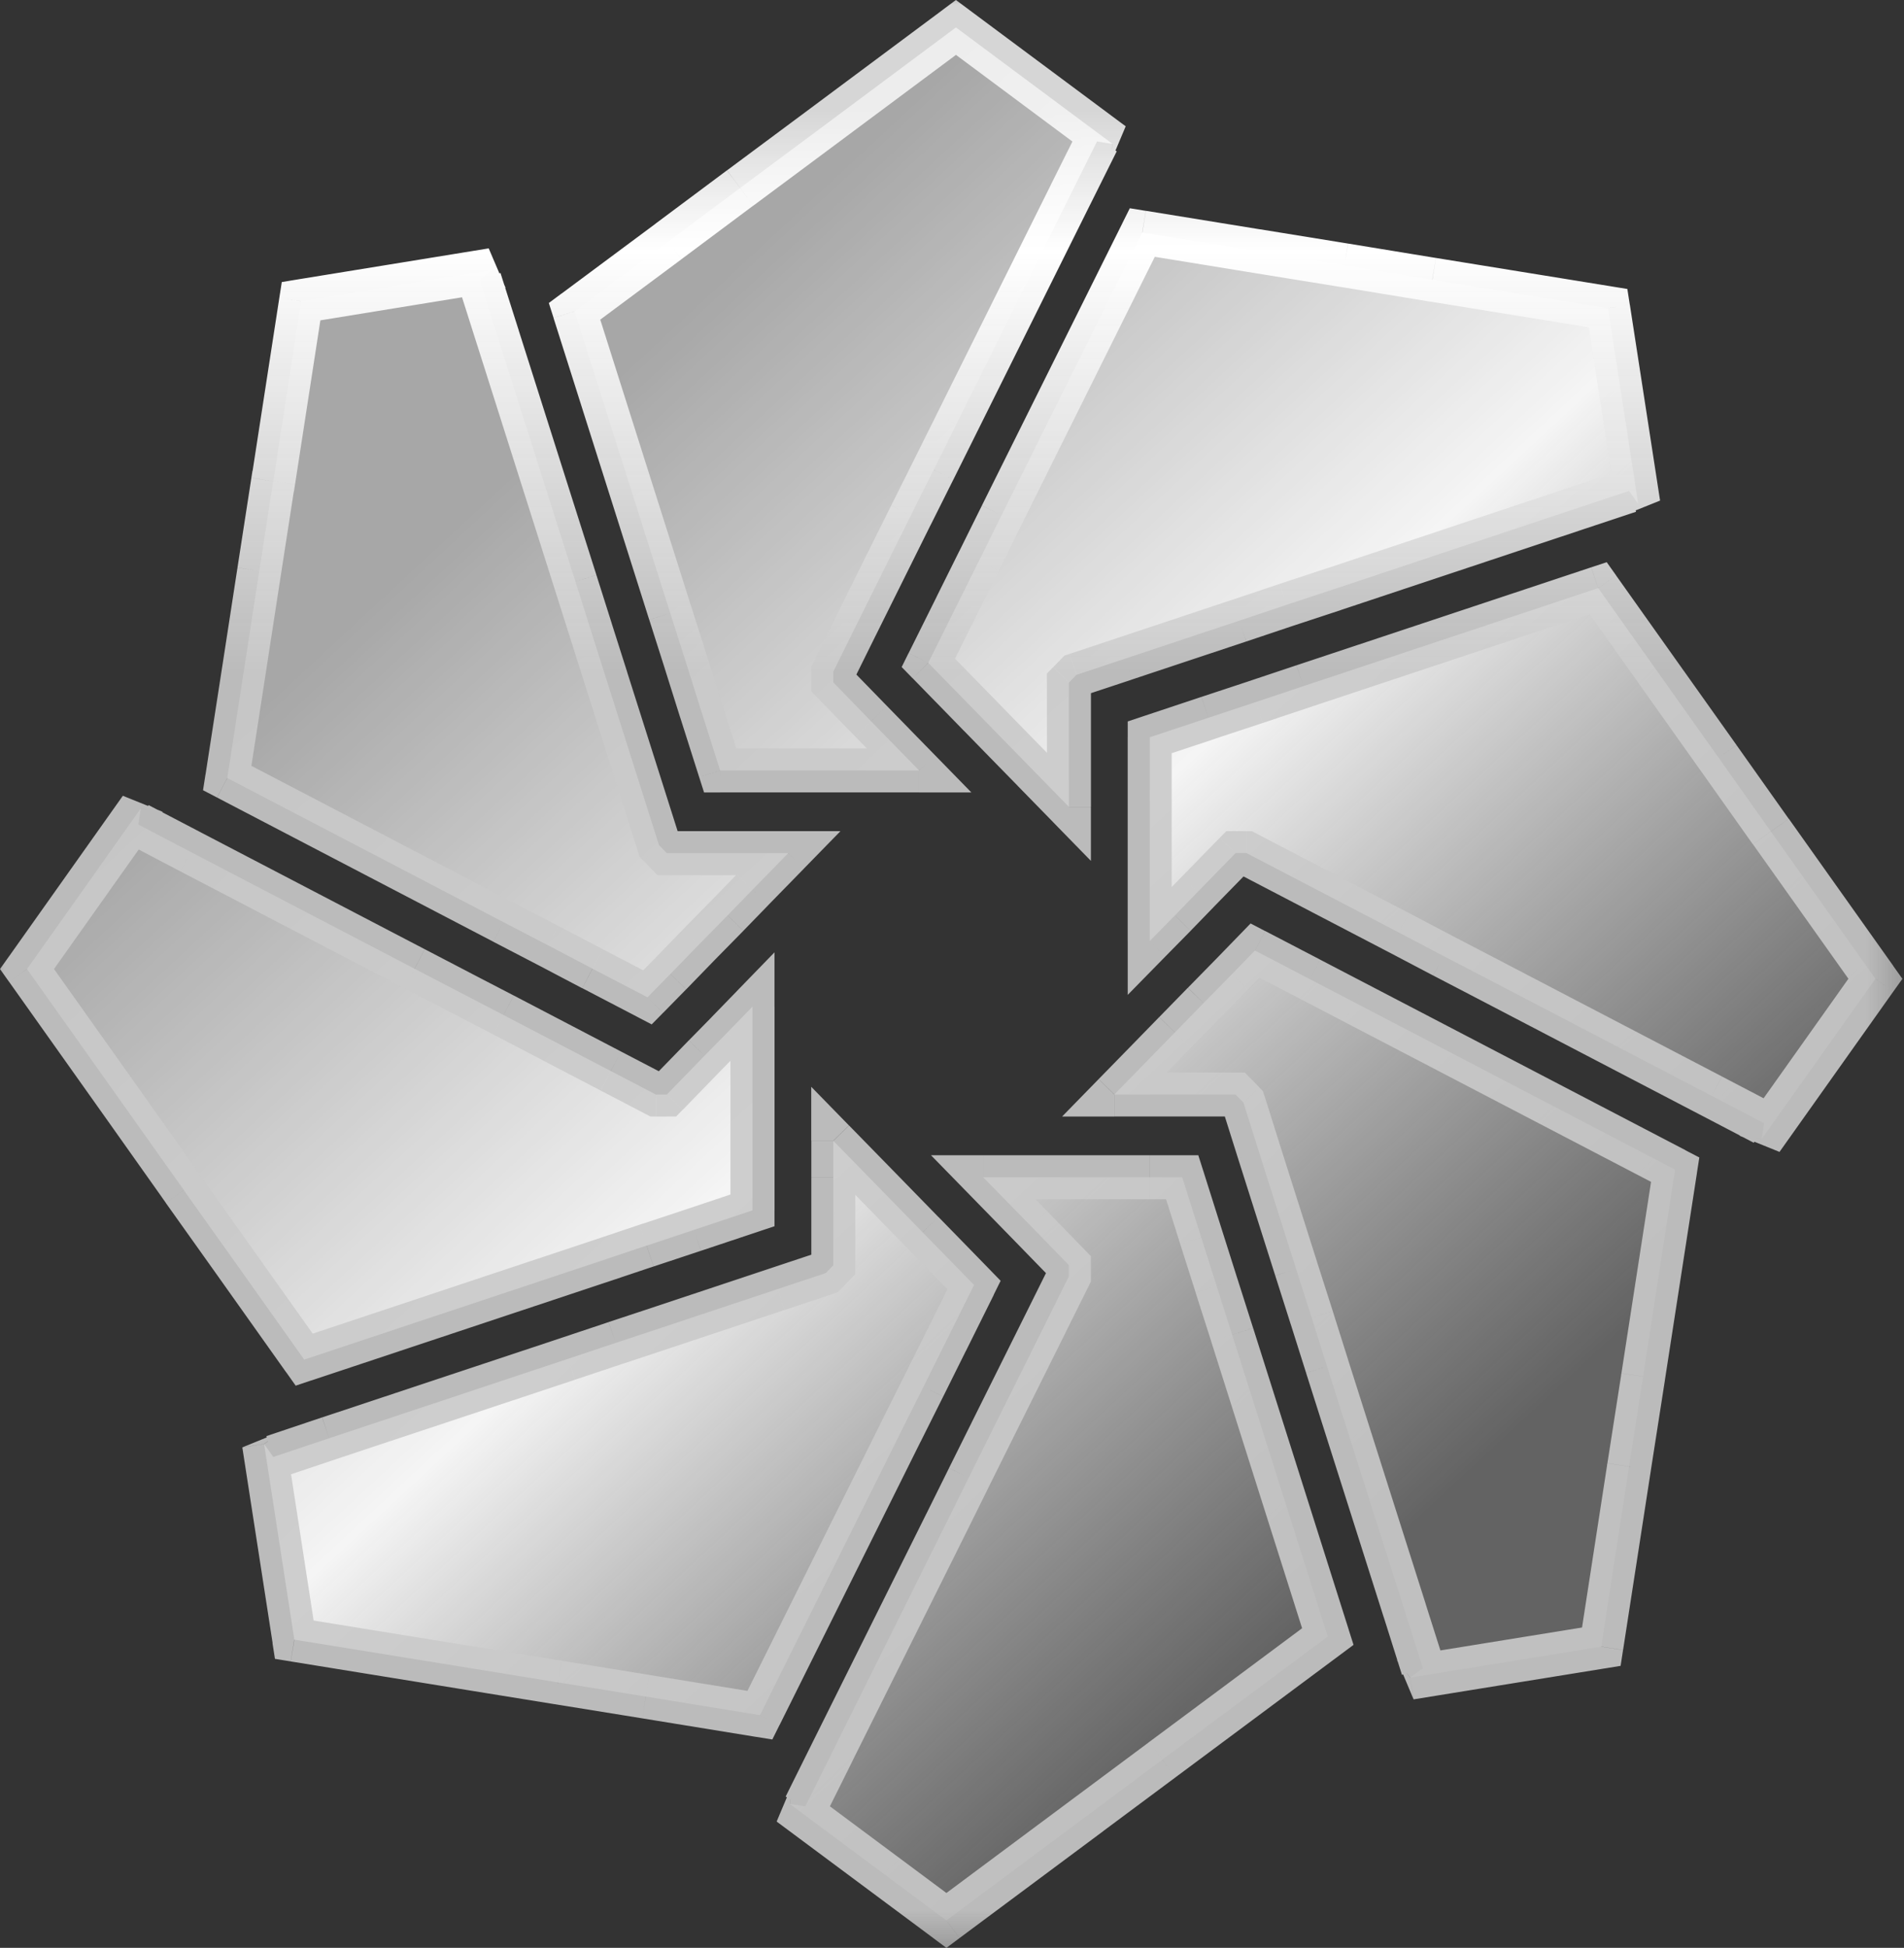
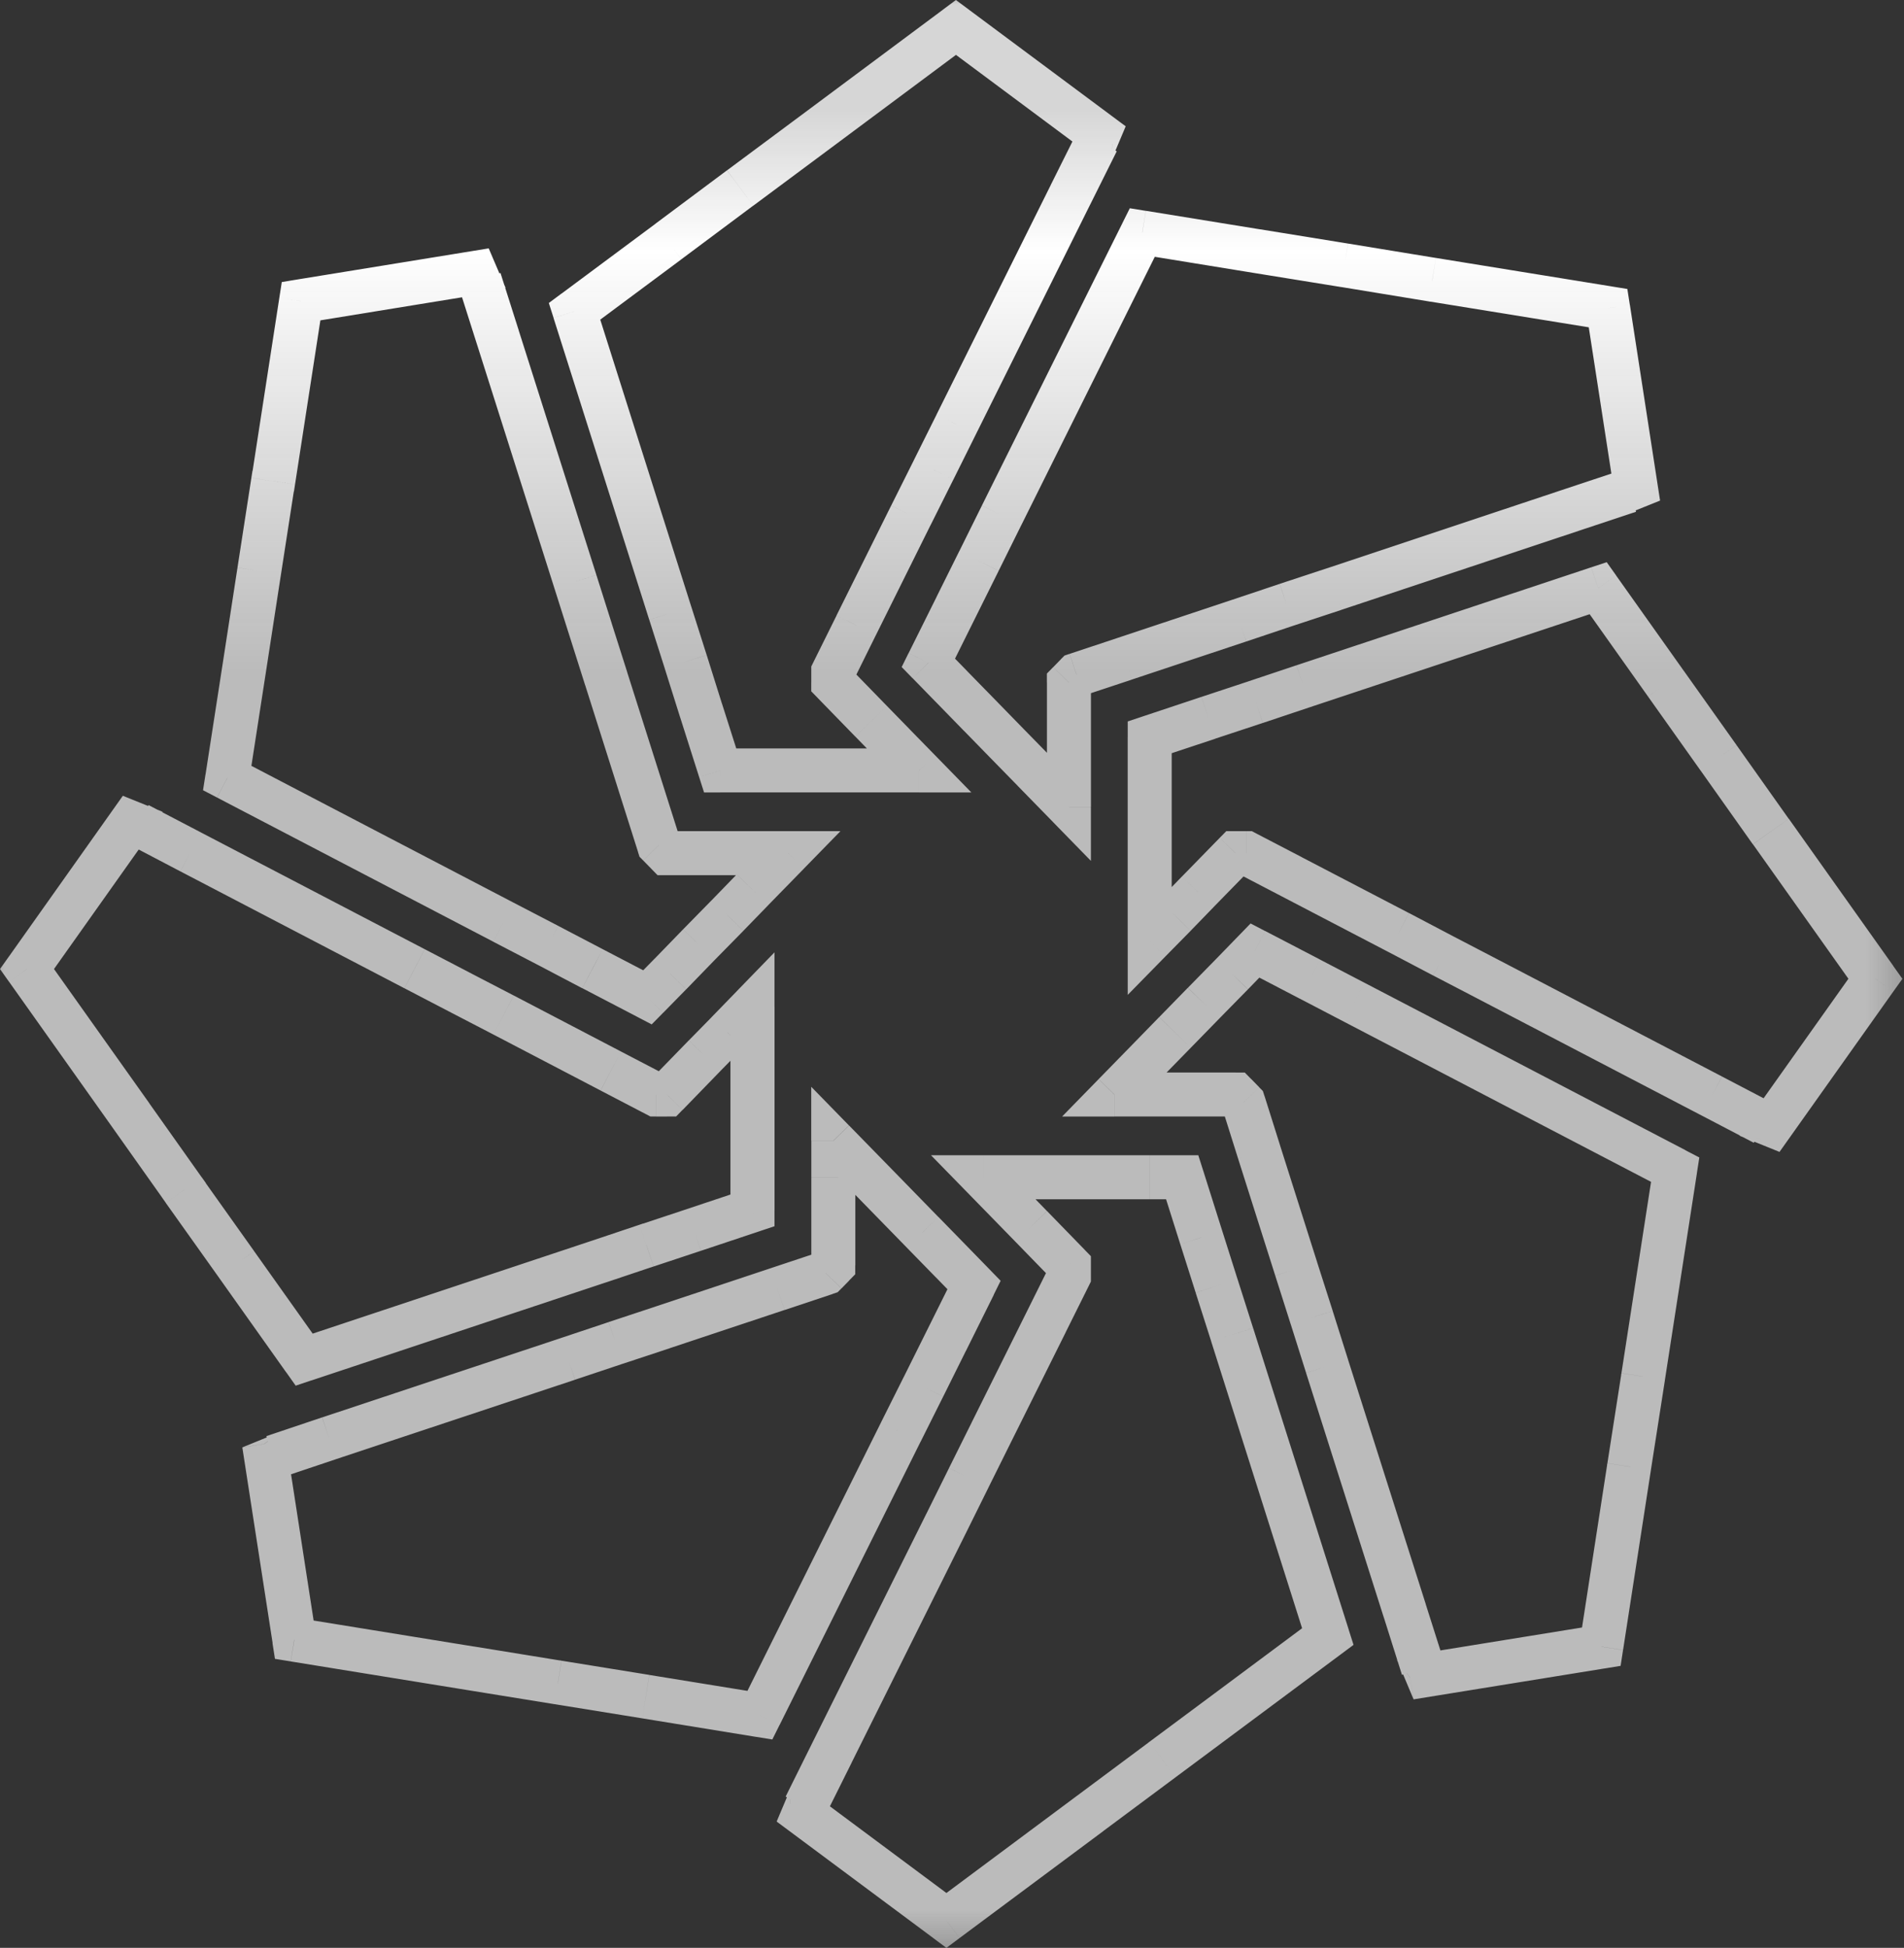
<svg xmlns="http://www.w3.org/2000/svg" width="44" height="45" viewBox="0 0 44 45" fill="none">
  <rect x="0" y="0" width="44" height="45" fill="#333333" stroke="none" />
  <mask id="py47fbw76c" maskUnits="userSpaceOnUse" x="-.394" y="-.383" width="44.749" height="45.766" fill="#000">
    <path fill="#fff" d="M-.394-.383h44.749v45.766H-.394z" />
    <path fill-rule="evenodd" clip-rule="evenodd" d="m16.201 16.415-.354-1.128-.359-1.125-2.211-6.97 2.166-1.61 1.662-1.24 1.662-1.234L22.091.634l3.62 2.692-.36-.058-.616 1.236-2.636 5.3-.523 1.05-.527 1.052-1.262 2.54-.53 1.07v.248l.873.9.53.542.58.593h-4.598l-.44-1.384zM14.94 28.776l-1.094.367-6.816 2.267-1.569-2.21-1.214-1.705v-.004L3.04 25.79.624 22.387l2.629-3.709-.056.371 1.206.631 5.177 2.7 1.027.535 1.03.535 2.477 1.293 1.042.543h.254l.87-.895.53-.54.58-.596v4.707l-1.353.451-1.094.364h-.004zm-2.274-6.937 1.027.54 1.27.661.53-.54.657-.676.665-.677.575-.592.826-.846h-2.806l-.182-.187-.359-1.132-.859-2.707-.358-1.128-.355-1.12-1.797-5.656-.418-1.319.295-.222-4.418.72-.643 4.156-.003.004-.321 2.072-.322 2.084-.418 2.7 6.383 3.33 1.03.535zm9.198 9.147-.523 1.051-.526 1.052-3.253 6.535-2.637-.429-2.028-.328h-.004l-2.031-.33-4.06-.657-.699-4.52.213.299 1.289-.432 5.524-1.836 1.098-.367 1.098-.363 2.644-.88 1.113-.37.175-.18v-2.876l.822.841.583.597.66.677.662.677.526.539-.646 1.3zm21.476-8.374-2.417-3.403-1.206-1.702-1.214-1.71-1.569-2.21-6.812 2.264-1.098.367-1.098.364-1.356.45v4.708l.583-.593.526-.543.874-.895h.254l1.042.543 2.48 1.293 1.027.54 1.028.534 5.176 2.7 1.206.63-.056.368 2.63-3.705zM27.76 28.589l.355 1.12.358 1.125 2.211 6.974-2.159 1.606-1.662 1.235-.003.004-1.666 1.24-3.324 2.473-3.62-2.692.36.057.616-1.238 2.636-5.296.523-1.056.523-1.051 1.263-2.535.53-1.067v-.26l-.87-.895-.527-.539-.583-.596H27.32l.44 1.391zm-5.14-15.627-.522 1.051-.647 1.3.53.543.658.673.661.677.579.593.822.84V15.77l.175-.18 1.117-.371 2.644-.88 1.095-.367 1.101-.363 5.524-1.84 1.289-.428.212.302-.698-4.523-4.06-.658h-.004L31.07 6.13l-2.036-.33-2.637-.428-3.253 6.535-.523 1.056zm7.65 9.659 1.027.535 1.027.535 6.386 3.33-.418 2.7-.321 2.08v.004l-.325 2.076v.004l-.642 4.157-4.419.715.295-.218-.418-1.323-1.796-5.652-.355-1.124-.359-1.124-.859-2.707-.358-1.136-.183-.187h-2.801l.818-.838.582-.596.661-.677.661-.673.527-.543 1.27.662z" />
  </mask>
-   <path fill-rule="evenodd" clip-rule="evenodd" d="m16.201 16.415-.354-1.128-.359-1.125-2.211-6.97 2.166-1.61 1.662-1.24 1.662-1.234L22.091.634l3.62 2.692-.36-.058-.616 1.236-2.636 5.3-.523 1.05-.527 1.052-1.262 2.54-.53 1.07v.248l.873.9.53.542.58.593h-4.598l-.44-1.384zM14.94 28.776l-1.094.367-6.816 2.267-1.569-2.21-1.214-1.705v-.004L3.04 25.79.624 22.387l2.629-3.709-.056.371 1.206.631 5.177 2.7 1.027.535 1.03.535 2.477 1.293 1.042.543h.254l.87-.895.53-.54.58-.596v4.707l-1.353.451-1.094.364h-.004zm-2.274-6.937 1.027.54 1.27.661.53-.54.657-.676.665-.677.575-.592.826-.846h-2.806l-.182-.187-.359-1.132-.859-2.707-.358-1.128-.355-1.12-1.797-5.656-.418-1.319.295-.222-4.418.72-.643 4.156-.003.004-.321 2.072-.322 2.084-.418 2.7 6.383 3.33 1.03.535zm9.198 9.147-.523 1.051-.526 1.052-3.253 6.535-2.637-.429-2.028-.328h-.004l-2.031-.33-4.06-.657-.699-4.52.213.299 1.289-.432 5.524-1.836 1.098-.367 1.098-.363 2.644-.88 1.113-.37.175-.18v-2.876l.822.841.583.597.66.677.662.677.526.539-.646 1.3zm21.476-8.374-2.417-3.403-1.206-1.702-1.214-1.71-1.569-2.21-6.812 2.264-1.098.367-1.098.364-1.356.45v4.708l.583-.593.526-.543.874-.895h.254l1.042.543 2.48 1.293 1.027.54 1.028.534 5.176 2.7 1.206.63-.056.368 2.63-3.705zM27.76 28.589l.355 1.12.358 1.125 2.211 6.974-2.159 1.606-1.662 1.235-.003.004-1.666 1.24-3.324 2.473-3.62-2.692.36.057.616-1.238 2.636-5.296.523-1.056.523-1.051 1.263-2.535.53-1.067v-.26l-.87-.895-.527-.539-.583-.596H27.32l.44 1.391zm-5.14-15.627-.522 1.051-.647 1.3.53.543.658.673.661.677.579.593.822.84V15.77l.175-.18 1.117-.371 2.644-.88 1.095-.367 1.101-.363 5.524-1.84 1.289-.428.212.302-.698-4.523-4.06-.658h-.004L31.07 6.13l-2.036-.33-2.637-.428-3.253 6.535-.523 1.056zm7.65 9.659 1.027.535 1.027.535 6.386 3.33-.418 2.7-.321 2.08v.004l-.325 2.076v.004l-.642 4.157-4.419.715.295-.218-.418-1.323-1.796-5.652-.355-1.124-.359-1.124-.859-2.707-.358-1.136-.183-.187h-2.801l.818-.838.582-.596.661-.677.661-.673.527-.543 1.27.662z" fill="url(#ubjdl8u5ua)" fill-opacity=".95" />
-   <path d="m15.847 15.287.485-.153-.001-.002-.484.155zm.354 1.127-.485.153v.002l.485-.154zm-.713-2.252-.485.154.485-.154zm-2.211-6.97-.303-.409-.291.217.11.345.484-.153zm2.166-1.61.303.408h.001l-.304-.408zm1.662-1.24-.303-.407.303.408zm1.662-1.234.303.408-.303-.408zM22.091.634l.304-.408L22.09 0l-.303.226.303.408zm3.62 2.692-.081.502.384-.91-.304.408zm-.36-.058.081-.502-.369-.059-.166.334.455.227zm-.616 1.236-.455-.227.455.227zm-2.636 5.3-.456-.227.456.226zm-.523 1.05.454.229.001-.002-.455-.226zm-.527 1.052-.454-.227h-.001l.455.227zm-1.262 2.54-.456-.227.456.226zm-.53 1.07-.456-.226-.053.107v.119h.508zm0 .248h-.51v.207l.145.148.364-.354zm.873.9-.364.354.364-.355zm.53.542-.363.355.364-.355zm.58.593v.508h1.207l-.844-.864-.363.356zm-4.598 0-.485.154.113.354h.372V17.8zm-2.797 11.345.16.482h.002l-.162-.482zm1.094-.367v-.509h-.083l-.079.027.162.482zM7.03 31.41l-.415.294.218.308.357-.12-.16-.482zm-1.569-2.21.415-.294-.415.294zm-1.214-1.705h-.508v.162l.094.133.414-.295zm0-.004h.509v-.162l-.094-.132-.415.294zM3.04 25.79l.415-.294-.415.294zM.624 22.387l-.415-.294-.209.294.209.295.415-.295zm2.629-3.709.503.076-.918-.37.415.294zm-.056.371-.503-.076-.054.359.321.168.236-.45zm1.206.631-.236.45h.001l.235-.45zm5.177 2.7-.236.45.236-.45zm1.027.535-.235.45v.001l.235-.451zm1.03.535.236-.45-.001-.001-.235.451zm2.477 1.293-.236.45.236-.45zm1.042.543-.235.45.11.058h.125v-.508zm.254 0v.508h.214l.15-.154-.364-.354zm.87-.895-.363-.357-.002.002.365.355zm.53-.54.363.357.002-.002-.365-.354zm.58-.596h.508v-1.254l-.874.9.365.354zm0 4.707.16.483.348-.116v-.367h-.509zm-1.353.451.16.483h.001l-.16-.483zm-1.094.364v.508h.082l.078-.026-.16-.482zm-1.251-6.398-.237.45.002.002.235-.451zm-1.027-.539.236-.45h-.002l-.234.45zm2.297 1.201-.235.451.333.174.264-.268-.362-.357zm.53-.54.362.357.003-.002-.365-.354zm.657-.676-.363-.356-.002.002.365.354zm.665-.677.363.357.002-.003-.365-.354zm.575-.592-.364-.356v.002l.364.354zm.826-.846.363.356.844-.864h-1.207v.508zm-2.805 0-.364.356.15.153h.214v-.509zm-.183-.187-.485.154.036.115.085.086.364-.355zm-.359-1.132.485-.153-.485.153zm-.859-2.707.485-.154-.485.154zm-.358-1.128-.485.154.485-.154zm-.355-1.12.485-.154-.485.154zM11.499 7.78l-.484.154.484-.154zm-.418-1.319-.306-.406-.288.216.11.344.484-.154zm.295-.222.306.407-.388-.908.082.501zm-4.418.72-.082-.503-.364.06-.057.365.503.077zm-.643 4.156.364.355.114-.116.025-.162-.503-.077zm-.003.004-.364-.356-.114.117-.025.16.503.079zM5.99 13.19l-.503-.078.503.078zm-.322 2.084.503.078-.503-.078zm-.418 2.7-.502-.078-.056.36.323.168.235-.45zm6.383 3.33-.235.45v.001l.235-.451zm9.706 10.733.455.228v-.001l-.455-.227zm.523-1.051.456.226-.456-.226zm-1.05 2.103-.454-.228v.001l.455.227zm-3.252 6.535-.082.502.37.06.167-.336-.455-.226zm-2.637-.429.082-.502-.082.502zm-2.028-.328.081-.502-.04-.007h-.04v.509zm-.004 0-.08.502.04.006h.04v-.508zm-2.031-.33-.082.503.082-.502zm-4.06-.657-.503.078.057.365.365.059.08-.502zm-.699-4.52.414-.295-.916.373.502-.078zm.213.299-.414.295.22.306.356-.12-.162-.481zm1.289-.432-.16-.483h-.002l.162.483zm5.524-1.836.16.483-.16-.483zm1.098-.367-.16-.483h-.002l.162.483zm1.098-.363.16.483-.16-.483zm2.644-.88.16.483-.16-.483zm1.113-.37.16.482.118-.04.086-.087-.364-.356zm.175-.18.364.355.145-.148v-.207h-.509zm0-2.876.364-.355-.872-.893v1.248h.508zm.822.841-.364.356.364-.355zm.583.597-.364.355.364-.355zm.66.677.365-.355-.364.355zm.662.677-.364.355.364-.355zm.526.539.456.226.16-.323-.252-.259-.364.356zM40.922 19.21l-.415.294.415-.294zm2.417 3.403.414.294.21-.294-.21-.295-.414.295zm-3.623-5.105.415-.294-.415.294zm-1.214-1.71-.415.295.415-.294zm-1.569-2.21.415-.294-.218-.306-.357.118.16.483zm-6.812 2.264-.16-.482h-.001l.161.482zm-1.098.367.16.483h.001l-.161-.483zm-1.098.364-.16-.483.16.483zm-1.356.45-.16-.482-.348.116v.367h.508zm0 4.708h-.508v1.243l.87-.887-.362-.356zm.583-.593.363.357.002-.003-.365-.354zm.526-.543-.363-.355-.002.001.366.354zm.874-.895v-.508h-.214l-.15.153.364.355zm.254 0 .235-.45-.11-.058h-.125v.508zm1.042.543.235-.45-.235.45zm2.48 1.293.237-.45-.002-.001-.235.45zm1.027.54-.236.45h.001l.235-.45zm1.028.534.235-.45-.236.45zm5.176 2.7.236-.45-.236.45zm1.206.63.503.078.055-.36L41 25.5l-.236.45zm-.056.368-.502-.077.917.371-.415-.294zM28.115 29.71l-.484.153v.001l.485-.154zm-.354-1.12-.485.153.485-.154zm.713 2.244.485-.154-.485.154zm2.211 6.974.304.408.29-.216-.11-.345-.484.153zm-2.159 1.606.304.408-.304-.408zm-1.662 1.235-.303-.408-.032.024-.028.029.363.355zm-.003.004.303.408.032-.024.028-.028-.363-.356zm-1.666 1.24-.304-.409.304.408zm-3.324 2.473-.304.408.304.226.303-.226-.303-.408zm-3.62-2.692.081-.502-.384.91.304-.408zm.36.057-.08.503.368.059.167-.335-.456-.227zm.616-1.238-.456-.227.456.227zm2.636-5.296.456.226-.456-.226zm.523-1.056-.455-.226.455.226zm.523-1.051-.455-.227.455.227zm1.263-2.535.455.226-.455-.226zm.53-1.067.455.226.053-.107v-.12h-.508zm0-.26h.508v-.207l-.144-.148-.364.355zm-.87-.895.364-.354v-.001l-.364.355zm-.527-.539-.364.355.364-.355zm-.583-.596v-.509h-1.207l.844.864.363-.355zm4.598 0 .485-.154-.113-.355h-.372v.509zm-5.221-13.185-.456-.226.456.226zm.522-1.051.456.226-.456-.226zm-1.169 2.351-.455-.226-.16.323.252.259.363-.356zm.53.543-.363.356.364-.356zm.658.673.364-.355-.364.355zm.661.677-.364.355.364-.355zm.579.593.364-.356-.364.356zm.822.84-.364.356.872.893V18.64h-.508zm0-2.87-.364-.356-.145.148v.207h.509zm.175-.18-.16-.483-.117.039-.087.088.364.356zm1.117-.371.16.482-.16-.482zm2.644-.88.16.483h.002l-.162-.483zm1.095-.367-.16-.483-.002.001.162.482zm1.101-.363.16.483-.16-.483zm5.524-1.84-.16-.482.16.483zm1.289-.428.415-.293-.217-.308-.359.119.16.482zm.212.302-.415.293.918-.37-.503.077zm-.698-4.523.503-.078-.057-.365-.365-.059-.081.502zm-4.06-.658.082-.502-.04-.006H33.1v.508zm-.004 0-.082.502.041.007h.041V6.46zM31.07 6.13l.082-.502h-.001l-.081.502zm-2.036-.33-.081.503.081-.502zm-2.637-.428.082-.501-.37-.06-.167.335.455.227zm-3.253 6.535-.455-.226.455.226zm8.154 11.25-.235.45.235-.45zm-1.027-.535.235-.451-.235.45zm2.054 1.07.235-.45-.235.45zm6.386 3.33.503.078.056-.36-.324-.168-.235.45zm-.418 2.7-.502-.078.502.078zm-.321 2.08-.503-.077-.006.038v.04h.509zm0 .004.502.079.006-.04v-.039h-.508zm-.325 2.076-.502-.078-.007.039v.04h.509zm0 .004.503.078.006-.039v-.039h-.509zm-.642 4.157.08.502.366-.06.056-.365-.502-.077zm-4.419.715-.302-.41.383.912-.08-.502zm.295-.218.303.409.292-.216-.11-.347-.485.154zm-.418-1.323.485-.154-.485.154zm-1.796-5.652-.485.153v.001l.485-.154zm-.355-1.124.485-.153v-.002l-.485.155zm-.359-1.124-.485.154.485-.154zm-.859-2.707-.485.153.485-.153zm-.358-1.136.485-.153-.037-.116-.085-.086-.363.355zm-.183-.187.363-.356-.15-.153h-.213v.509zm-2.801 0-.364-.356-.844.864h1.208v-.508zm.818-.838-.364-.355.364.355zm.582-.596-.364-.356.364.356zm.661-.677-.363-.356.363.356zm.661-.673.363.356.002-.002-.365-.354zm.527-.543.235-.451-.336-.175-.264.272.365.354zm-13.64-6.52.355 1.128.97-.305-.354-1.128-.97.305zm-.357-1.122.358 1.124.969-.309-.358-1.124-.97.309zm-2.212-6.972 2.211 6.971.97-.307-2.211-6.971-.97.307zm2.348-2.171-2.166 1.61.606.816 2.166-1.61-.606-.816zM16.8 3.935l-1.662 1.24.608.815 1.662-1.24-.608-.815zM18.464 2.7l-1.662 1.235.607.816 1.662-1.235-.607-.816zM21.788.226 18.464 2.7l.607.816 3.324-2.474-.607-.816zm4.226 2.692L22.394.226l-.606.816 3.619 2.692.607-.816zm-.743.853.359.057.16-1.004-.358-.058-.16 1.005zm-.08.96.616-1.236-.91-.454-.617 1.236.91.454zm-2.637 5.299 2.637-5.3-.91-.453-2.638 5.3.91.453zm-.523 1.051.523-1.051-.91-.453-.524 1.051.911.453zm-.527 1.053.526-1.052-.909-.455-.526 1.052.909.455zm-1.262 2.538 1.262-2.54-.91-.452-1.263 2.539.911.453zm-.53 1.07.53-1.071-.91-.451-.531 1.07.911.452zm.053.022v-.248h-1.017v.248h1.017zm.73.544-.874-.898-.73.709.875.899.729-.71zm.53.543-.53-.543-.728.71.53.543.727-.71zm.578.592-.579-.592-.727.71.579.593.727-.71zm-1.521.864h1.158V17.29h-1.158v1.017zm-.826 0h.826V17.29h-.826v1.017zm-.93 0h.93V17.29h-.93v1.017zm-.937 0h.938V17.29h-.938v1.017zm-.747 0h.747V17.29h-.747v1.017zm-.925-1.738.44 1.384.97-.309-.441-1.384-.97.309zm-1.71 13.057 1.094-.367-.324-.964-1.094.367.324.964zm-6.818 2.268 6.816-2.268-.32-.965-6.817 2.268.321.965zm-2.144-2.399 1.569 2.21.83-.588-1.57-2.21-.829.588zm-1.213-1.704 1.214 1.705.828-.59-1.213-1.705-.829.59zm-.094-.3v.005h1.017v-.004H3.738zm-1.113-1.407 1.206 1.702.83-.588-1.206-1.702-.83.588zM.21 22.682l2.416 3.403.83-.59-2.417-3.402-.83.589zm2.629-4.298-2.63 3.71.83.587 2.63-3.709-.83-.588zm.862.741.056-.37-1.006-.153-.056.371 1.006.152zm.939.104-1.207-.63-.47.9 1.205.632.472-.902zm5.176 2.7-5.177-2.7-.47.902 5.176 2.7.47-.902zm1.027.535-1.027-.535-.47.902 1.027.535.47-.902zm1.03.535-1.031-.535-.469.902 1.031.535.469-.902zm2.477 1.293-2.476-1.293-.47.902 2.475 1.292.471-.901zm1.042.543-1.042-.543-.47.902 1.042.543.47-.902zm.019-.058h-.254v1.017h.254v-1.017zm.505-.74-.87.894.73.71.87-.896-.73-.709zm.533-.542-.53.54.724.712.53-.539-.724-.713zm.576-.594-.579.596.73.709.579-.597-.73-.708zm.874 1.543v-1.189H16.88v1.19h1.017zm0 .842v-.842H16.88v.842h1.017zm0 .955v-.955H16.88v.955h1.017zm0 .957v-.957H16.88v.957h1.017zm0 .764v-.764H16.88v.764h1.017zm-1.7.934 1.352-.451-.322-.965-1.352.451.322.965zm-1.095.363 1.094-.363-.32-.965-1.094.363.32.965zm-.164.026h.004v-1.017h-.004v1.017zm-1.01-7.356L12.9 21.39l-.473.9 1.027.54.473-.9zm1.268.661-1.27-.662-.47.902 1.27.662.47-.902zm-.068-.445-.53.54.725.713.53-.54-.725-.713zm.655-.674-.657.677.73.708.657-.677-.73-.708zm.667-.68-.665.678.726.712.665-.676-.726-.713zm.573-.59-.575.593.73.708.575-.592-.73-.709zm.827-.846-.826.845.728.71.825-.844-.727-.71zm-.462.864h.826v-1.017h-.826v1.017zm-1.98 0h1.98v-1.017h-1.98v1.017zm-.546-.34.183.187.728-.71-.183-.188-.728.71zm-.48-1.334.359 1.132.97-.307-.359-1.132-.97.307zm-.858-2.707.858 2.707.97-.307-.86-2.708-.969.308zm-.359-1.128.358 1.128.97-.308-.359-1.128-.969.308zm-.355-1.12.355 1.12.97-.307-.355-1.12-.97.306zm-1.796-5.656 1.796 5.656.97-.308-1.797-5.655-.97.307zm-.419-1.319.419 1.32.97-.308-.42-1.32-.969.308zm.475-.782-.296.222.612.813.295-.222-.611-.813zM7.04 7.46l4.418-.719-.164-1.003-4.418.718.163 1.004zm-.222 3.732.642-4.156-1.005-.155-.642 4.156 1.005.155zm-.143.282.004-.004-.727-.71-.004.003.727.711zm-.182 1.795.321-2.072-1.005-.156-.321 2.072 1.005.156zm-.321 2.083.321-2.084-1.005-.154-.321 2.083 1.005.155zm-.418 2.7.418-2.7-1.005-.155-.418 2.7 1.005.155zm6.115 2.802-6.383-3.33-.47.901 6.383 3.33.47-.9zm1.03.535-1.03-.535-.47.902 1.031.536.469-.903zm8.897 10.876.523-1.052-.91-.453-.524 1.052.91.453zm-.527 1.053.526-1.052-.91-.455-.526 1.051.91.456zm-3.253 6.533 3.253-6.535-.91-.453-3.253 6.535.91.453zm-3.173-.153 2.636.429.163-1.004-2.636-.428-.163 1.003zm-2.028-.328 2.028.328.162-1.004-2.028-.328-.162 1.004zm.077.006h.004V38.36h-.004v1.017zm-2.113-.335 2.032.329.163-1.004-2.032-.33-.163 1.005zm-4.06-.658 4.06.658.163-1.004-4.06-.658-.162 1.004zM5.6 33.439l.7 4.52 1.004-.156-.698-4.52-1.005.156zm1.13-.075-.213-.298-.827.59.212.3.828-.592zm.713-.619-1.288.433.323.964 1.289-.432-.324-.965zm5.525-1.835-5.523 1.835.32.965 5.524-1.835-.32-.965zm1.098-.367-1.099.367.323.964 1.098-.367-.322-.964zm1.099-.364-1.098.363.32.966 1.098-.363-.32-.966zm2.644-.88-2.645.88.321.965 2.644-.88-.32-.964zm1.112-.37-1.113.37.322.966 1.113-.371-.322-.965zm-.027-.053-.176.18.728.71.175-.179-.727-.71zm-.145-1.678v2.034h1.017v-2.034h-1.017zm0-.842v.841h1.017v-.84h-1.017zm1.694.486-.822-.841-.727.71.821.842.728-.71zm.583.597-.583-.597-.728.71.583.597.728-.71zm.66.677-.66-.677-.728.71.661.677.728-.71zm.662.676-.661-.677-.728.711.661.677.728-.71zm.526.54-.526-.54-.728.71.527.54.727-.71zm-.554 1.881.646-1.3-.91-.453-.647 1.3.91.453zm18.189-11.709 2.416 3.403.83-.589-2.417-3.403-.83.589zM39.3 17.802l1.206 1.702.83-.588-1.206-1.702-.83.588zm-1.214-1.709 1.214 1.71.83-.59-1.214-1.709-.83.59zm-1.568-2.21 1.568 2.21.83-.588-1.569-2.21-.83.588zm-6.238 2.452 6.813-2.264-.321-.965-6.812 2.264.32.965zm-1.097.367 1.098-.367-.322-.965-1.098.367.322.965zm-1.1.363 1.099-.363-.32-.965-1.098.363.32.965zm-1.354.451 1.356-.45-.322-.966-1.355.451.32.965zm.348.283v-.765H26.06v.765h1.017zm0 .956v-.956H26.06v.956h1.017zm0 .956v-.956H26.06v.956h1.017zm0 .84v-.84H26.06v.84h1.017zm0 1.19v-1.19H26.06v1.19h1.017zm-.289-.95-.582.593.725.713.583-.592-.726-.713zm.524-.54-.526.543.73.708.527-.543-.73-.708zm.876-.896-.874.895.727.71.874-.894-.727-.71zm.617-.153h-.254v1.017h.254v-1.017zm1.277.6-1.042-.542-.47.901 1.042.543.47-.901zm2.48 1.293-2.48-1.292-.47.901 2.48 1.293.47-.902zm1.029.54-1.027-.54-.473.901 1.027.54.473-.901zm1.026.534-1.028-.535-.47.902 1.028.535.47-.902zm5.176 2.7-5.176-2.7-.47.902 5.176 2.7.47-.902zm1.207.631-1.206-.63-.472.9 1.207.631.471-.9zm.211.895.056-.367-1.005-.154-.056.367 1.005.154zm1.712-4.076-2.63 3.705.83.588 2.63-3.705-.83-.588zM28.6 29.556l-.355-1.12-.97.307.356 1.12.97-.307zm.358 1.123-.358-1.124-.969.31.359 1.123.969-.309zm2.212 6.976-2.211-6.975-.97.308 2.211 6.974.97-.307zm-2.34 2.167 2.159-1.606-.608-.816-2.158 1.606.607.816zm-1.662 1.236 1.662-1.236-.607-.816-1.662 1.235.607.817zm.056-.05.004-.003-.727-.711-.004.004.727.71zM25.498 42.3l1.666-1.239-.607-.816-1.666 1.24.607.815zm-3.324 2.474L25.5 42.3l-.608-.816-3.324 2.474.607.816zm-4.226-2.692 3.62 2.692.606-.816-3.619-2.692-.607.816zm.743-.853-.359-.057-.16 1.004.358.058.16-1.005zm.08-.963-.616 1.24.91.452.617-1.239-.91-.453zm2.637-5.296-2.637 5.296.91.453 2.638-5.296-.91-.453zm.523-1.054-.523 1.055.911.452.523-1.056-.911-.451zm.523-1.052-.523 1.051.91.453.523-1.052-.91-.453zm1.262-2.536-1.262 2.535.91.453 1.263-2.535-.91-.453zm.53-1.066-.53 1.066.91.453.531-1.067-.91-.452zm-.053-.034v.26h1.017v-.26h-1.017zm-.726-.54.87.894.73-.709-.87-.894-.73.709zm-.526-.539.527.54.727-.711-.526-.54-.728.711zm-.582-.596.582.596.728-.71-.583-.597-.727.71zm1.525-.864h-1.162v1.017h1.162v-1.017zm.818 0h-.818v1.017h.818v-1.017zm.934 0h-.934v1.017h.934v-1.017zm.933 0h-.933v1.017h.933v-1.017zm.751 0h-.75v1.017h.75v-1.017zm.925 1.747-.44-1.392-.97.307.44 1.392.97-.307zM22.555 14.24l.523-1.052-.911-.453-.523 1.052.91.453zm-.646 1.3.646-1.3-.91-.453-.647 1.3.91.453zm.438-.04-.53-.542-.727.71.53.544.727-.711zm.658.674-.658-.673-.727.71.657.674.728-.711zm.66.677-.66-.677-.728.71.661.677.728-.71zm.58.592-.58-.592-.727.71.58.593.727-.71zm.821.842-.821-.842-.728.711.822.841.727-.71zm-.872-.486v.84h1.017v-.84h-1.017zm0-2.03v2.03h1.017v-2.03h-1.017zm.32-.536-.175.18.727.71.176-.18-.728-.71zm1.32-.498-1.116.371.32.965 1.117-.37-.32-.966zm2.645-.88-2.645.88.321.965 2.645-.88-.321-.964zm1.093-.366-1.095.367.324.964 1.094-.367-.323-.964zm1.104-.364-1.102.363.319.966 1.102-.363-.319-.966zm5.522-1.839-5.523 1.84.32.964 5.525-1.839-.322-.965zm1.29-.428-1.29.428.321.965 1.289-.428-.32-.965zm.788.492-.213-.303-.831.586.213.302.831-.585zm-1.617-4.153.699 4.523 1.005-.155-.698-4.524-1.006.156zm-3.638-.234 4.06.658.162-1.004-4.06-.658-.162 1.004zm.077.007h.004V5.953h-.004V6.97zm-2.11-.34 2.028.333.165-1.004-2.028-.332-.165 1.003zm-2.034-.328 2.035.329.163-1.004-2.036-.33-.162 1.005zm-2.637-.429 2.637.429.163-1.004-2.637-.428-.163 1.003zm-2.716 6.26 3.252-6.535-.91-.453-3.253 6.535.91.453zm-.523 1.054.523-1.055-.911-.451-.523 1.055.911.451zm8.456 9.518-1.027-.535-.47.901 1.027.536.47-.902zm1.027.535-1.027-.535-.47.902 1.027.535.47-.902zm6.386 3.33-6.386-3.33-.47.902 6.386 3.33.47-.901zm-.15 3.229.418-2.7-1.005-.155-.418 2.7 1.005.155zm-.322 2.08.322-2.08-1.005-.155-.322 2.08 1.005.155zm.006-.074v-.004h-1.017v.004h1.017zm-.33 2.155.324-2.076-1.005-.157-.324 2.076 1.004.157zm.006-.075v-.004h-1.017v.004h1.017zm-.649 4.234.643-4.156-1.006-.155-.642 4.156 1.005.155zm-4.84 1.14 4.419-.715-.163-1.004-4.418.715.162 1.004zm-.088-1.13-.295.219.604.818.296-.218-.605-.818zm-.6-.76.418 1.323.97-.307-.42-1.323-.969.307zm-1.797-5.65 1.796 5.65.97-.307-1.797-5.652-.969.308zm-.355-1.126.355 1.124.97-.306-.355-1.124-.97.306zm-.358-1.123.358 1.125.97-.31-.36-1.124-.968.31zm-.86-2.708.86 2.708.969-.308-.86-2.707-.968.307zm-.358-1.136.358 1.136.97-.306-.358-1.136-.97.306zm-.062.015.183.187.727-.71-.183-.188-.727.71zm-1.62.153h1.984v-1.017H26.57v1.017zm-.817 0h.818v-1.017h-.818v1.017zm.454-1.701-.818.837.727.71.818-.837-.727-.71zm.582-.597-.582.597.727.71.583-.596-.728-.71zm.661-.676-.66.676.727.711.661-.677-.728-.71zm.662-.674-.66.673.725.712.661-.673-.726-.712zm.525-.541-.527.543.73.708.527-.543-.73-.708zm1.87.564-1.27-.661-.47.902 1.27.662.47-.902z" fill="url(#fqjf4e1nqb)" mask="url(#py47fbw76c)" />
+   <path d="m15.847 15.287.485-.153-.001-.002-.484.155zm.354 1.127-.485.153v.002l.485-.154zm-.713-2.252-.485.154.485-.154zm-2.211-6.97-.303-.409-.291.217.11.345.484-.153zm2.166-1.61.303.408h.001l-.304-.408zm1.662-1.24-.303-.407.303.408zm1.662-1.234.303.408-.303-.408zM22.091.634l.304-.408L22.09 0l-.303.226.303.408zm3.62 2.692-.081.502.384-.91-.304.408zm-.36-.058.081-.502-.369-.059-.166.334.455.227zm-.616 1.236-.455-.227.455.227zm-2.636 5.3-.456-.227.456.226zm-.523 1.05.454.229.001-.002-.455-.226zm-.527 1.052-.454-.227h-.001l.455.227zm-1.262 2.54-.456-.227.456.226zm-.53 1.07-.456-.226-.053.107v.119h.508zm0 .248h-.51v.207l.145.148.364-.354zm.873.9-.364.354.364-.355zm.53.542-.363.355.364-.355zm.58.593v.508h1.207l-.844-.864-.363.356zm-4.598 0-.485.154.113.354h.372V17.8zm-2.797 11.345.16.482h.002l-.162-.482zm1.094-.367v-.509h-.083l-.079.027.162.482zM7.03 31.41l-.415.294.218.308.357-.12-.16-.482zm-1.569-2.21.415-.294-.415.294zm-1.214-1.705h-.508v.162l.094.133.414-.295zm0-.004h.509v-.162l-.094-.132-.415.294zM3.04 25.79l.415-.294-.415.294zM.624 22.387l-.415-.294-.209.294.209.295.415-.295zm2.629-3.709.503.076-.918-.37.415.294zm-.056.371-.503-.076-.054.359.321.168.236-.45zm1.206.631-.236.45h.001l.235-.45zm5.177 2.7-.236.45.236-.45zm1.027.535-.235.45v.001l.235-.451zm1.03.535.236-.45-.001-.001-.235.451zm2.477 1.293-.236.45.236-.45zm1.042.543-.235.45.11.058h.125v-.508zm.254 0v.508h.214l.15-.154-.364-.354zm.87-.895-.363-.357-.002.002.365.355zm.53-.54.363.357.002-.002-.365-.354zm.58-.596h.508v-1.254l-.874.9.365.354zm0 4.707.16.483.348-.116v-.367h-.509zm-1.353.451.16.483h.001l-.16-.483zm-1.094.364v.508h.082l.078-.026-.16-.482zm-1.251-6.398-.237.45.002.002.235-.451zm-1.027-.539.236-.45h-.002l-.234.45zm2.297 1.201-.235.451.333.174.264-.268-.362-.357zm.53-.54.362.357.003-.002-.365-.354zm.657-.676-.363-.356-.002.002.365.354zm.665-.677.363.357.002-.003-.365-.354zm.575-.592-.364-.356v.002l.364.354zm.826-.846.363.356.844-.864h-1.207v.508zm-2.805 0-.364.356.15.153h.214v-.509zm-.183-.187-.485.154.036.115.085.086.364-.355zm-.359-1.132.485-.153-.485.153zm-.859-2.707.485-.154-.485.154zm-.358-1.128-.485.154.485-.154zm-.355-1.12.485-.154-.485.154zM11.499 7.78l-.484.154.484-.154zm-.418-1.319-.306-.406-.288.216.11.344.484-.154zm.295-.222.306.407-.388-.908.082.501zm-4.418.72-.082-.503-.364.06-.057.365.503.077zm-.643 4.156.364.355.114-.116.025-.162-.503-.077zm-.003.004-.364-.356-.114.117-.025.16.503.079zM5.99 13.19l-.503-.078.503.078zm-.322 2.084.503.078-.503-.078zm-.418 2.7-.502-.078-.056.36.323.168.235-.45zm6.383 3.33-.235.45v.001l.235-.451zm9.706 10.733.455.228v-.001l-.455-.227zm.523-1.051.456.226-.456-.226zm-1.05 2.103-.454-.228v.001l.455.227zm-3.252 6.535-.082.502.37.06.167-.336-.455-.226zm-2.637-.429.082-.502-.082.502zm-2.028-.328.081-.502-.04-.007h-.04v.509zm-.004 0-.08.502.04.006h.04v-.508zm-2.031-.33-.082.503.082-.502zm-4.06-.657-.503.078.057.365.365.059.08-.502zm-.699-4.52.414-.295-.916.373.502-.078zm.213.299-.414.295.22.306.356-.12-.162-.481zm1.289-.432-.16-.483h-.002l.162.483zm5.524-1.836.16.483-.16-.483zm1.098-.367-.16-.483h-.002l.162.483zm1.098-.363.16.483-.16-.483zm2.644-.88.16.483-.16-.483zm1.113-.37.16.482.118-.04.086-.087-.364-.356zm.175-.18.364.355.145-.148v-.207h-.509zm0-2.876.364-.355-.872-.893v1.248h.508zm.822.841-.364.356.364-.355zm.583.597-.364.355.364-.355zm.66.677.365-.355-.364.355zm.662.677-.364.355.364-.355zm.526.539.456.226.16-.323-.252-.259-.364.356zM40.922 19.21l-.415.294.415-.294zm2.417 3.403.414.294.21-.294-.21-.295-.414.295zm-3.623-5.105.415-.294-.415.294zm-1.214-1.71-.415.295.415-.294zm-1.569-2.21.415-.294-.218-.306-.357.118.16.483zm-6.812 2.264-.16-.482h-.001l.161.482zm-1.098.367.16.483h.001l-.161-.483zm-1.098.364-.16-.483.16.483zm-1.356.45-.16-.482-.348.116v.367h.508zm0 4.708h-.508v1.243l.87-.887-.362-.356zm.583-.593.363.357.002-.003-.365-.354zm.526-.543-.363-.355-.002.001.366.354zm.874-.895v-.508h-.214l-.15.153.364.355zm.254 0 .235-.45-.11-.058h-.125v.508zm1.042.543.235-.45-.235.45zm2.48 1.293.237-.45-.002-.001-.235.45zm1.027.54-.236.45h.001l.235-.45zm1.028.534.235-.45-.236.45zm5.176 2.7.236-.45-.236.45zm1.206.63.503.078.055-.36L41 25.5l-.236.45zm-.056.368-.502-.077.917.371-.415-.294zM28.115 29.71l-.484.153v.001l.485-.154zm-.354-1.12-.485.153.485-.154zm.713 2.244.485-.154-.485.154zm2.211 6.974.304.408.29-.216-.11-.345-.484.153zm-2.159 1.606.304.408-.304-.408zm-1.662 1.235-.303-.408-.032.024-.028.029.363.355zm-.003.004.303.408.032-.024.028-.028-.363-.356zm-1.666 1.24-.304-.409.304.408zm-3.324 2.473-.304.408.304.226.303-.226-.303-.408zm-3.62-2.692.081-.502-.384.91.304-.408zm.36.057-.08.503.368.059.167-.335-.456-.227zm.616-1.238-.456-.227.456.227zm2.636-5.296.456.226-.456-.226zm.523-1.056-.455-.226.455.226zm.523-1.051-.455-.227.455.227zm1.263-2.535.455.226-.455-.226zm.53-1.067.455.226.053-.107v-.12h-.508zm0-.26h.508v-.207l-.144-.148-.364.355zm-.87-.895.364-.354v-.001l-.364.355zm-.527-.539-.364.355.364-.355zm-.583-.596v-.509h-1.207l.844.864.363-.355zm4.598 0 .485-.154-.113-.355h-.372v.509zm-5.221-13.185-.456-.226.456.226zm.522-1.051.456.226-.456-.226zm-1.169 2.351-.455-.226-.16.323.252.259.363-.356zm.53.543-.363.356.364-.356zm.658.673.364-.355-.364.355zm.661.677-.364.355.364-.355zm.579.593.364-.356-.364.356zm.822.84-.364.356.872.893V18.64h-.508zm0-2.87-.364-.356-.145.148v.207h.509zm.175-.18-.16-.483-.117.039-.087.088.364.356zm1.117-.371.16.482-.16-.482zm2.644-.88.16.483h.002l-.162-.483zm1.095-.367-.16-.483-.002.001.162.482zm1.101-.363.16.483-.16-.483zm5.524-1.84-.16-.482.16.483zm1.289-.428.415-.293-.217-.308-.359.119.16.482zm.212.302-.415.293.918-.37-.503.077zm-.698-4.523.503-.078-.057-.365-.365-.059-.081.502zm-4.06-.658.082-.502-.04-.006H33.1v.508zm-.004 0-.082.502.041.007h.041V6.46zM31.07 6.13l.082-.502h-.001l-.081.502zm-2.036-.33-.081.503.081-.502zm-2.637-.428.082-.501-.37-.06-.167.335.455.227zm-3.253 6.535-.455-.226.455.226zm8.154 11.25-.235.45.235-.45zm-1.027-.535.235-.451-.235.45zm2.054 1.07.235-.45-.235.45zm6.386 3.33.503.078.056-.36-.324-.168-.235.45zm-.418 2.7-.502-.078.502.078zm-.321 2.08-.503-.077-.006.038v.04h.509zm0 .004.502.079.006-.04v-.039h-.508zm-.325 2.076-.502-.078-.007.039v.04h.509zm0 .004.503.078.006-.039v-.039h-.509zm-.642 4.157.08.502.366-.06.056-.365-.502-.077zm-4.419.715-.302-.41.383.912-.08-.502zm.295-.218.303.409.292-.216-.11-.347-.485.154zm-.418-1.323.485-.154-.485.154zm-1.796-5.652-.485.153v.001l.485-.154zm-.355-1.124.485-.153v-.002l-.485.155zm-.359-1.124-.485.154.485-.154zm-.859-2.707-.485.153.485-.153zm-.358-1.136.485-.153-.037-.116-.085-.086-.363.355zm-.183-.187.363-.356-.15-.153h-.213v.509zm-2.801 0-.364-.356-.844.864h1.208v-.508zm.818-.838-.364-.355.364.355zm.582-.596-.364-.356.364.356zm.661-.677-.363-.356.363.356zm.661-.673.363.356.002-.002-.365-.354zm.527-.543.235-.451-.336-.175-.264.272.365.354zm-13.64-6.52.355 1.128.97-.305-.354-1.128-.97.305zm-.357-1.122.358 1.124.969-.309-.358-1.124-.97.309zm-2.212-6.972 2.211 6.971.97-.307-2.211-6.971-.97.307zm2.348-2.171-2.166 1.61.606.816 2.166-1.61-.606-.816zM16.8 3.935l-1.662 1.24.608.815 1.662-1.24-.608-.815zM18.464 2.7l-1.662 1.235.607.816 1.662-1.235-.607-.816zM21.788.226 18.464 2.7l.607.816 3.324-2.474-.607-.816zm4.226 2.692L22.394.226l-.606.816 3.619 2.692.607-.816zm-.743.853.359.057.16-1.004-.358-.058-.16 1.005zm-.08.96.616-1.236-.91-.454-.617 1.236.91.454zm-2.637 5.299 2.637-5.3-.91-.453-2.638 5.3.91.453zm-.523 1.051.523-1.051-.91-.453-.524 1.051.911.453zm-.527 1.053.526-1.052-.909-.455-.526 1.052.909.455zm-1.262 2.538 1.262-2.54-.91-.452-1.263 2.539.911.453zm-.53 1.07.53-1.071-.91-.451-.531 1.07.911.452zm.053.022v-.248h-1.017v.248h1.017zm.73.544-.874-.898-.73.709.875.899.729-.71zm.53.543-.53-.543-.728.71.53.543.727-.71zm.578.592-.579-.592-.727.71.579.593.727-.71zm-1.521.864h1.158V17.29h-1.158v1.017zm-.826 0h.826V17.29h-.826v1.017zm-.93 0h.93V17.29h-.93v1.017zm-.937 0h.938V17.29h-.938v1.017zm-.747 0h.747V17.29h-.747v1.017zm-.925-1.738.44 1.384.97-.309-.441-1.384-.97.309zm-1.71 13.057 1.094-.367-.324-.964-1.094.367.324.964zm-6.818 2.268 6.816-2.268-.32-.965-6.817 2.268.321.965zm-2.144-2.399 1.569 2.21.83-.588-1.57-2.21-.829.588zm-1.213-1.704 1.214 1.705.828-.59-1.213-1.705-.829.59zm-.094-.3v.005h1.017v-.004H3.738zm-1.113-1.407 1.206 1.702.83-.588-1.206-1.702-.83.588zM.21 22.682l2.416 3.403.83-.59-2.417-3.402-.83.589zm2.629-4.298-2.63 3.71.83.587 2.63-3.709-.83-.588zm.862.741.056-.37-1.006-.153-.056.371 1.006.152zm.939.104-1.207-.63-.47.9 1.205.632.472-.902zm5.176 2.7-5.177-2.7-.47.902 5.176 2.7.47-.902zm1.027.535-1.027-.535-.47.902 1.027.535.47-.902zm1.03.535-1.031-.535-.469.902 1.031.535.469-.902zm2.477 1.293-2.476-1.293-.47.902 2.475 1.292.471-.901zm1.042.543-1.042-.543-.47.902 1.042.543.47-.902zm.019-.058h-.254v1.017h.254v-1.017zm.505-.74-.87.894.73.71.87-.896-.73-.709zm.533-.542-.53.54.724.712.53-.539-.724-.713zm.576-.594-.579.596.73.709.579-.597-.73-.708zm.874 1.543v-1.189H16.88v1.19h1.017zm0 .842v-.842H16.88v.842h1.017zm0 .955v-.955H16.88v.955h1.017zm0 .957v-.957H16.88v.957h1.017zm0 .764v-.764H16.88v.764h1.017zm-1.7.934 1.352-.451-.322-.965-1.352.451.322.965zm-1.095.363 1.094-.363-.32-.965-1.094.363.32.965zm-.164.026h.004v-1.017h-.004v1.017zm-1.01-7.356L12.9 21.39l-.473.9 1.027.54.473-.9zm1.268.661-1.27-.662-.47.902 1.27.662.47-.902zm-.068-.445-.53.54.725.713.53-.54-.725-.713zm.655-.674-.657.677.73.708.657-.677-.73-.708zm.667-.68-.665.678.726.712.665-.676-.726-.713zm.573-.59-.575.593.73.708.575-.592-.73-.709zm.827-.846-.826.845.728.71.825-.844-.727-.71zm-.462.864h.826v-1.017h-.826v1.017zm-1.98 0h1.98v-1.017h-1.98v1.017zm-.546-.34.183.187.728-.71-.183-.188-.728.71zm-.48-1.334.359 1.132.97-.307-.359-1.132-.97.307zm-.858-2.707.858 2.707.97-.307-.86-2.708-.969.308zm-.359-1.128.358 1.128.97-.308-.359-1.128-.969.308zm-.355-1.12.355 1.12.97-.307-.355-1.12-.97.306zm-1.796-5.656 1.796 5.656.97-.308-1.797-5.655-.97.307zm-.419-1.319.419 1.32.97-.308-.42-1.32-.969.308zm.475-.782-.296.222.612.813.295-.222-.611-.813zM7.04 7.46l4.418-.719-.164-1.003-4.418.718.163 1.004zm-.222 3.732.642-4.156-1.005-.155-.642 4.156 1.005.155zm-.143.282.004-.004-.727-.71-.004.003.727.711zm-.182 1.795.321-2.072-1.005-.156-.321 2.072 1.005.156zm-.321 2.083.321-2.084-1.005-.154-.321 2.083 1.005.155zm-.418 2.7.418-2.7-1.005-.155-.418 2.7 1.005.155zm6.115 2.802-6.383-3.33-.47.901 6.383 3.33.47-.9zm1.03.535-1.03-.535-.47.902 1.031.536.469-.903zm8.897 10.876.523-1.052-.91-.453-.524 1.052.91.453zm-.527 1.053.526-1.052-.91-.455-.526 1.051.91.456zm-3.253 6.533 3.253-6.535-.91-.453-3.253 6.535.91.453zm-3.173-.153 2.636.429.163-1.004-2.636-.428-.163 1.003zm-2.028-.328 2.028.328.162-1.004-2.028-.328-.162 1.004zm.077.006h.004V38.36h-.004v1.017zm-2.113-.335 2.032.329.163-1.004-2.032-.33-.163 1.005zm-4.06-.658 4.06.658.163-1.004-4.06-.658-.162 1.004zM5.6 33.439l.7 4.52 1.004-.156-.698-4.52-1.005.156zm1.13-.075-.213-.298-.827.59.212.3.828-.592zm.713-.619-1.288.433.323.964 1.289-.432-.324-.965zm5.525-1.835-5.523 1.835.32.965 5.524-1.835-.32-.965zm1.098-.367-1.099.367.323.964 1.098-.367-.322-.964zm1.099-.364-1.098.363.32.966 1.098-.363-.32-.966zm2.644-.88-2.645.88.321.965 2.644-.88-.32-.964zm1.112-.37-1.113.37.322.966 1.113-.371-.322-.965zm-.027-.053-.176.18.728.71.175-.179-.727-.71zm-.145-1.678v2.034h1.017v-2.034h-1.017zm0-.842v.841h1.017v-.84h-1.017zm1.694.486-.822-.841-.727.71.821.842.728-.71zm.583.597-.583-.597-.728.71.583.597.728-.71zm.66.677-.66-.677-.728.71.661.677.728-.71zm.662.676-.661-.677-.728.711.661.677.728-.71zm.526.54-.526-.54-.728.71.527.54.727-.71zm-.554 1.881.646-1.3-.91-.453-.647 1.3.91.453zm18.189-11.709 2.416 3.403.83-.589-2.417-3.403-.83.589zM39.3 17.802l1.206 1.702.83-.588-1.206-1.702-.83.588zm-1.214-1.709 1.214 1.71.83-.59-1.214-1.709-.83.59zm-1.568-2.21 1.568 2.21.83-.588-1.569-2.21-.83.588zm-6.238 2.452 6.813-2.264-.321-.965-6.812 2.264.32.965zm-1.097.367 1.098-.367-.322-.965-1.098.367.322.965zm-1.1.363 1.099-.363-.32-.965-1.098.363.32.965zm-1.354.451 1.356-.45-.322-.966-1.355.451.32.965zm.348.283v-.765H26.06v.765h1.017zm0 .956v-.956H26.06v.956h1.017zm0 .956v-.956H26.06v.956h1.017zm0 .84v-.84H26.06v.84h1.017zm0 1.19v-1.19H26.06v1.19h1.017zm-.289-.95-.582.593.725.713.583-.592-.726-.713zm.524-.54-.526.543.73.708.527-.543-.73-.708zm.876-.896-.874.895.727.71.874-.894-.727-.71zm.617-.153h-.254v1.017h.254v-1.017zm1.277.6-1.042-.542-.47.901 1.042.543.47-.901zm2.48 1.293-2.48-1.292-.47.901 2.48 1.293.47-.902zm1.029.54-1.027-.54-.473.901 1.027.54.473-.901zm1.026.534-1.028-.535-.47.902 1.028.535.47-.902zm5.176 2.7-5.176-2.7-.47.902 5.176 2.7.47-.902zm1.207.631-1.206-.63-.472.9 1.207.631.471-.9zm.211.895.056-.367-1.005-.154-.056.367 1.005.154zm1.712-4.076-2.63 3.705.83.588 2.63-3.705-.83-.588zM28.6 29.556l-.355-1.12-.97.307.356 1.12.97-.307zm.358 1.123-.358-1.124-.969.31.359 1.123.969-.309zm2.212 6.976-2.211-6.975-.97.308 2.211 6.974.97-.307zm-2.34 2.167 2.159-1.606-.608-.816-2.158 1.606.607.816zm-1.662 1.236 1.662-1.236-.607-.816-1.662 1.235.607.817zm.056-.05.004-.003-.727-.711-.004.004.727.71zM25.498 42.3l1.666-1.239-.607-.816-1.666 1.24.607.815zm-3.324 2.474L25.5 42.3l-.608-.816-3.324 2.474.607.816zm-4.226-2.692 3.62 2.692.606-.816-3.619-2.692-.607.816zm.743-.853-.359-.057-.16 1.004.358.058.16-1.005zm.08-.963-.616 1.24.91.452.617-1.239-.91-.453zm2.637-5.296-2.637 5.296.91.453 2.638-5.296-.91-.453zm.523-1.054-.523 1.055.911.452.523-1.056-.911-.451zm.523-1.052-.523 1.051.91.453.523-1.052-.91-.453zm1.262-2.536-1.262 2.535.91.453 1.263-2.535-.91-.453zm.53-1.066-.53 1.066.91.453.531-1.067-.91-.452zm-.053-.034v.26h1.017v-.26h-1.017zm-.726-.54.87.894.73-.709-.87-.894-.73.709zm-.526-.539.527.54.727-.711-.526-.54-.728.711zm-.582-.596.582.596.728-.71-.583-.597-.727.71zm1.525-.864h-1.162v1.017h1.162v-1.017zm.818 0h-.818v1.017h.818v-1.017zm.934 0h-.934v1.017h.934v-1.017zm.933 0h-.933v1.017h.933v-1.017zm.751 0h-.75v1.017h.75v-1.017zm.925 1.747-.44-1.392-.97.307.44 1.392.97-.307zM22.555 14.24l.523-1.052-.911-.453-.523 1.052.91.453zm-.646 1.3.646-1.3-.91-.453-.647 1.3.91.453zm.438-.04-.53-.542-.727.71.53.544.727-.711zm.658.674-.658-.673-.727.71.657.674.728-.711zm.66.677-.66-.677-.728.71.661.677.728-.71zm.58.592-.58-.592-.727.71.58.593.727-.71zm.821.842-.821-.842-.728.711.822.841.727-.71zm-.872-.486v.84h1.017v-.84h-1.017zm0-2.03v2.03h1.017v-2.03h-1.017zm.32-.536-.175.18.727.71.176-.18-.728-.71zm1.32-.498-1.116.371.32.965 1.117-.37-.32-.966zm2.645-.88-2.645.88.321.965 2.645-.88-.321-.964zm1.093-.366-1.095.367.324.964 1.094-.367-.323-.964zm1.104-.364-1.102.363.319.966 1.102-.363-.319-.966zm5.522-1.839-5.523 1.84.32.964 5.525-1.839-.322-.965zm1.29-.428-1.29.428.321.965 1.289-.428-.32-.965zm.788.492-.213-.303-.831.586.213.302.831-.585zm-1.617-4.153.699 4.523 1.005-.155-.698-4.524-1.006.156m-3.638-.234 4.06.658.162-1.004-4.06-.658-.162 1.004zm.077.007h.004V5.953h-.004V6.97zm-2.11-.34 2.028.333.165-1.004-2.028-.332-.165 1.003zm-2.034-.328 2.035.329.163-1.004-2.036-.33-.162 1.005zm-2.637-.429 2.637.429.163-1.004-2.637-.428-.163 1.003zm-2.716 6.26 3.252-6.535-.91-.453-3.253 6.535.91.453zm-.523 1.054.523-1.055-.911-.451-.523 1.055.911.451zm8.456 9.518-1.027-.535-.47.901 1.027.536.47-.902zm1.027.535-1.027-.535-.47.902 1.027.535.47-.902zm6.386 3.33-6.386-3.33-.47.902 6.386 3.33.47-.901zm-.15 3.229.418-2.7-1.005-.155-.418 2.7 1.005.155zm-.322 2.08.322-2.08-1.005-.155-.322 2.08 1.005.155zm.006-.074v-.004h-1.017v.004h1.017zm-.33 2.155.324-2.076-1.005-.157-.324 2.076 1.004.157zm.006-.075v-.004h-1.017v.004h1.017zm-.649 4.234.643-4.156-1.006-.155-.642 4.156 1.005.155zm-4.84 1.14 4.419-.715-.163-1.004-4.418.715.162 1.004zm-.088-1.13-.295.219.604.818.296-.218-.605-.818zm-.6-.76.418 1.323.97-.307-.42-1.323-.969.307zm-1.797-5.65 1.796 5.65.97-.307-1.797-5.652-.969.308zm-.355-1.126.355 1.124.97-.306-.355-1.124-.97.306zm-.358-1.123.358 1.125.97-.31-.36-1.124-.968.31zm-.86-2.708.86 2.708.969-.308-.86-2.707-.968.307zm-.358-1.136.358 1.136.97-.306-.358-1.136-.97.306zm-.062.015.183.187.727-.71-.183-.188-.727.71zm-1.62.153h1.984v-1.017H26.57v1.017zm-.817 0h.818v-1.017h-.818v1.017zm.454-1.701-.818.837.727.71.818-.837-.727-.71zm.582-.597-.582.597.727.71.583-.596-.728-.71zm.661-.676-.66.676.727.711.661-.677-.728-.71zm.662-.674-.66.673.725.712.661-.673-.726-.712zm.525-.541-.527.543.73.708.527-.543-.73-.708zm1.87.564-1.27-.661-.47.902 1.27.662.47-.902z" fill="url(#fqjf4e1nqb)" mask="url(#py47fbw76c)" />
  <defs>
    <linearGradient id="ubjdl8u5ua" x1="12.473" y1="4.536" x2="40.475" y2="34.696" gradientUnits="userSpaceOnUse">
      <stop offset=".105" stop-color="#fff" stop-opacity=".6" />
      <stop offset=".48" stop-color="#fff" />
      <stop offset=".88" stop-color="#DDD" stop-opacity=".3" />
    </linearGradient>
    <linearGradient id="fqjf4e1nqb" x1="16.541" y1="2.562" x2="16.541" y2="15.548" gradientUnits="userSpaceOnUse">
      <stop stop-color="#fff" stop-opacity=".8" />
      <stop offset=".25" stop-color="#fff" />
      <stop offset="1" stop-color="#CACACA" stop-opacity=".9" />
    </linearGradient>
  </defs>
</svg>